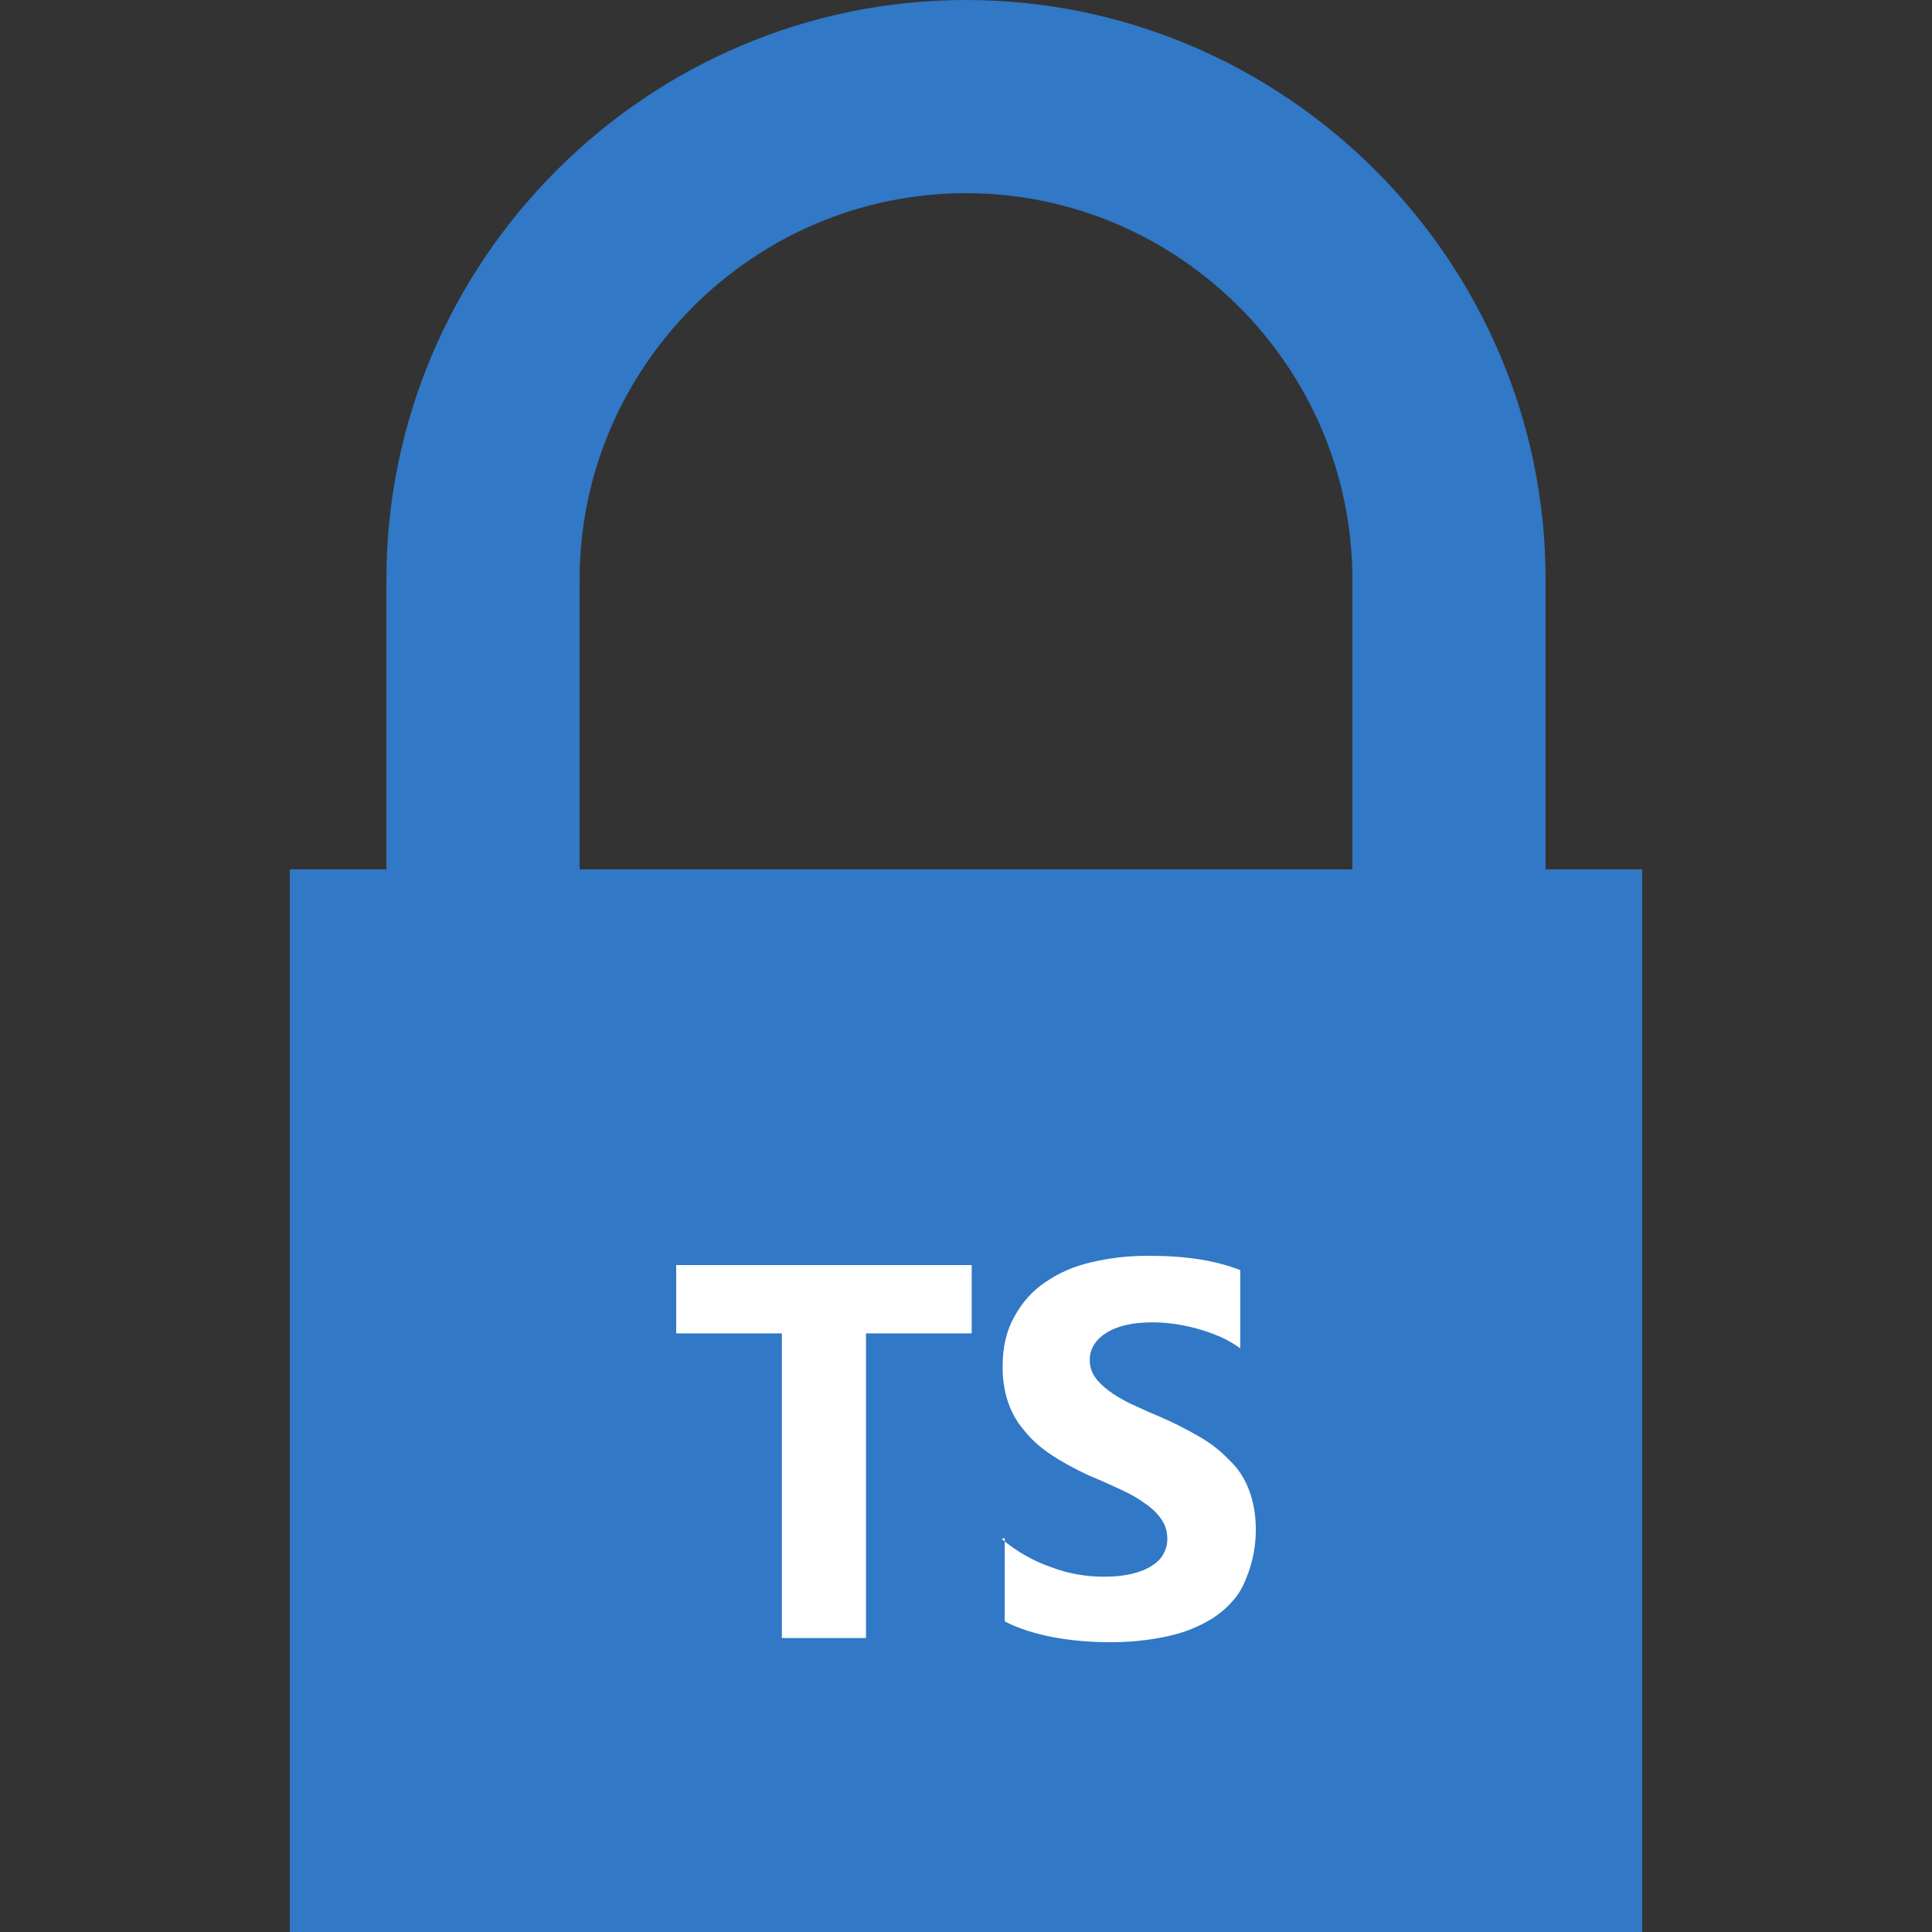
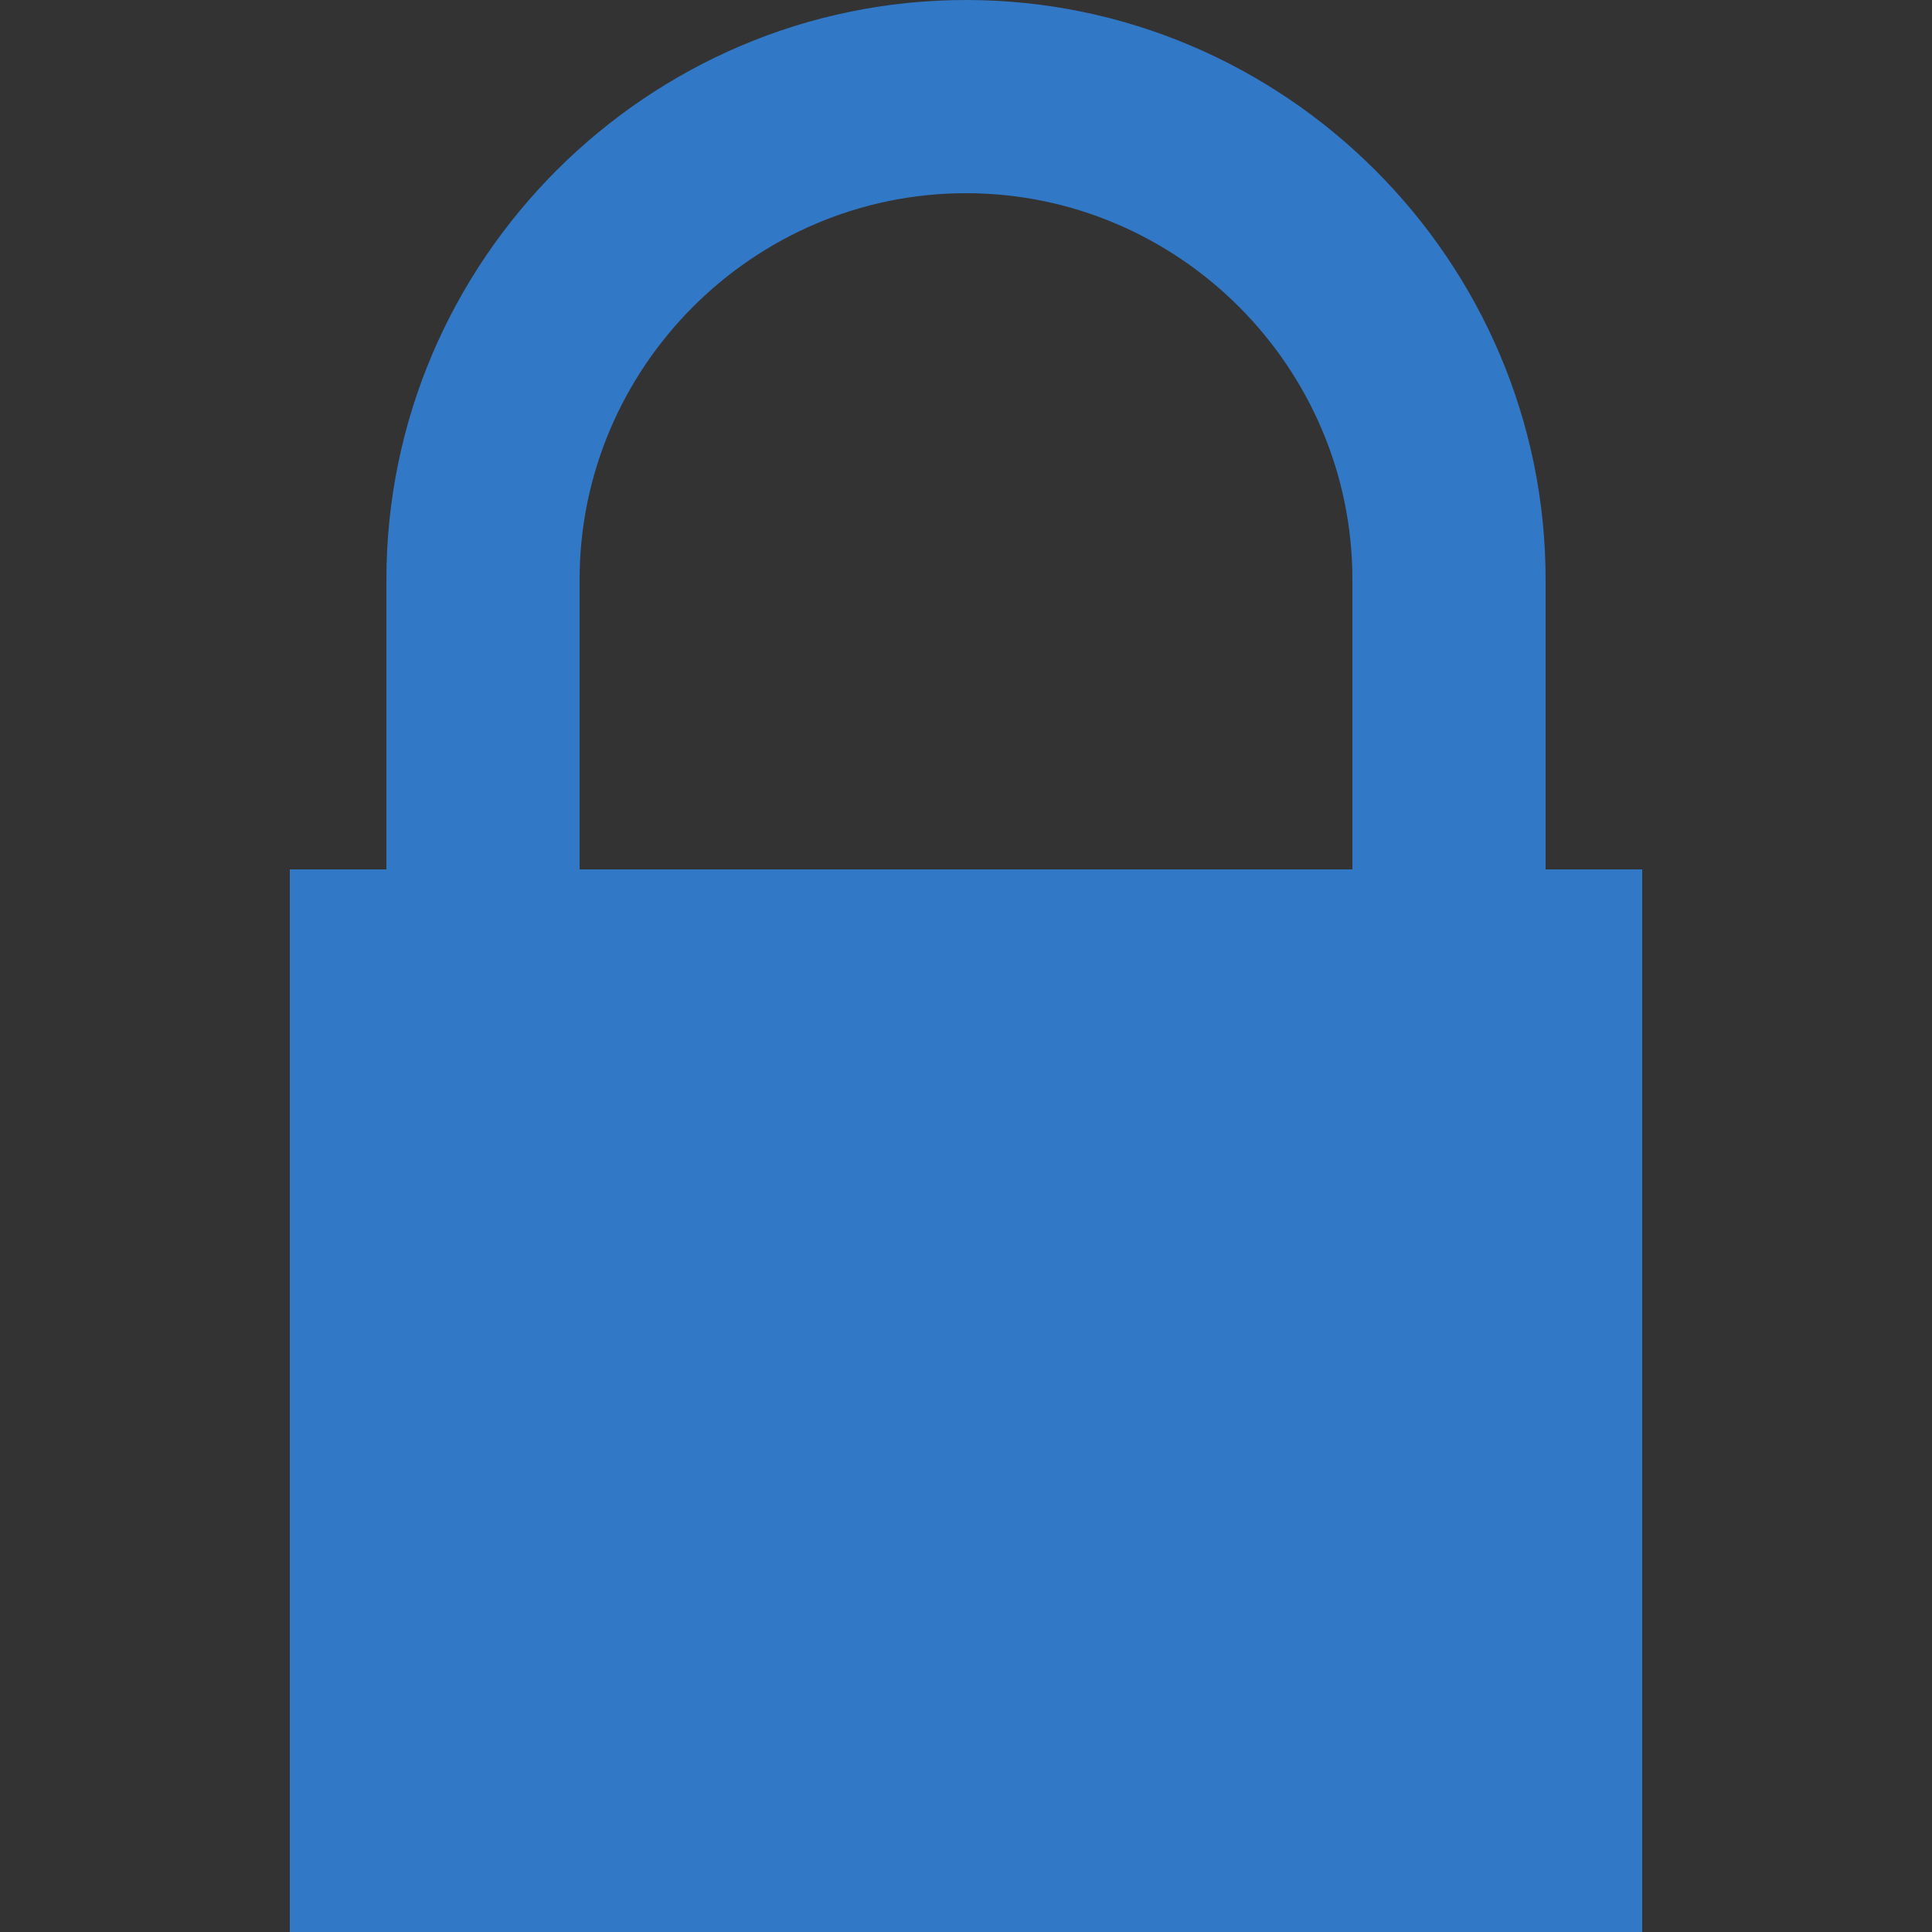
<svg xmlns="http://www.w3.org/2000/svg" width="20" height="20" viewBox="0 0 20 20" fill="none">
  <rect x="0" y="0" width="20" height="20" fill="#333333" stroke="none" />
  <path d="M3 9V20H17V9H3ZM4 9V6C4 2.7 6.7 0 10 0C13.3 0 16 2.7 16 6V9H14V6C14 3.8 12.2 2 10 2C7.8 2 6 3.8 6 6V9" fill="#3178C6" />
-   <path fill-rule="evenodd" clip-rule="evenodd" d="M10.401 15.923V16.785C10.539 16.857 10.708 16.91 10.896 16.947C11.084 16.983 11.289 17 11.494 17C11.7 17 11.887 16.981 12.075 16.941C12.264 16.902 12.417 16.836 12.554 16.752C12.692 16.66 12.81 16.545 12.879 16.39C12.947 16.235 13 16.062 13 15.838C13 15.681 12.976 15.545 12.93 15.425C12.884 15.304 12.817 15.2 12.725 15.114C12.638 15.023 12.537 14.942 12.417 14.873C12.298 14.804 12.161 14.732 12.007 14.666C11.894 14.62 11.802 14.575 11.7 14.53C11.611 14.485 11.534 14.44 11.477 14.396C11.414 14.349 11.366 14.301 11.332 14.251C11.298 14.199 11.281 14.142 11.281 14.078C11.281 14.02 11.296 13.966 11.327 13.918C11.358 13.87 11.4 13.83 11.455 13.796C11.51 13.761 11.578 13.735 11.66 13.716C11.741 13.697 11.829 13.689 11.934 13.689C12.005 13.689 12.081 13.694 12.156 13.705C12.234 13.716 12.315 13.733 12.395 13.755C12.475 13.777 12.554 13.805 12.634 13.839C12.71 13.874 12.78 13.914 12.839 13.958V13.148C12.71 13.098 12.566 13.06 12.412 13.036C12.258 13.012 12.087 13 11.882 13C11.677 13 11.489 13.022 11.301 13.066C11.113 13.109 10.96 13.178 10.823 13.272C10.684 13.365 10.584 13.479 10.498 13.634C10.418 13.779 10.379 13.945 10.379 14.151C10.379 14.41 10.452 14.634 10.601 14.806C10.748 14.996 10.977 15.134 11.267 15.272C11.385 15.32 11.489 15.368 11.592 15.415C11.694 15.461 11.78 15.51 11.848 15.56C11.922 15.61 11.98 15.665 12.019 15.723C12.062 15.782 12.084 15.851 12.084 15.93C12.084 15.985 12.071 16.037 12.045 16.085C12.019 16.134 11.978 16.175 11.923 16.209C11.869 16.244 11.802 16.272 11.718 16.292C11.638 16.311 11.547 16.322 11.428 16.322C11.24 16.322 11.052 16.289 10.881 16.223C10.693 16.158 10.522 16.06 10.368 15.93L10.401 15.923ZM8.965 13.803H10.059V13.096H7V13.803H8.094V16.957H8.965V13.803Z" fill="white" />
</svg>